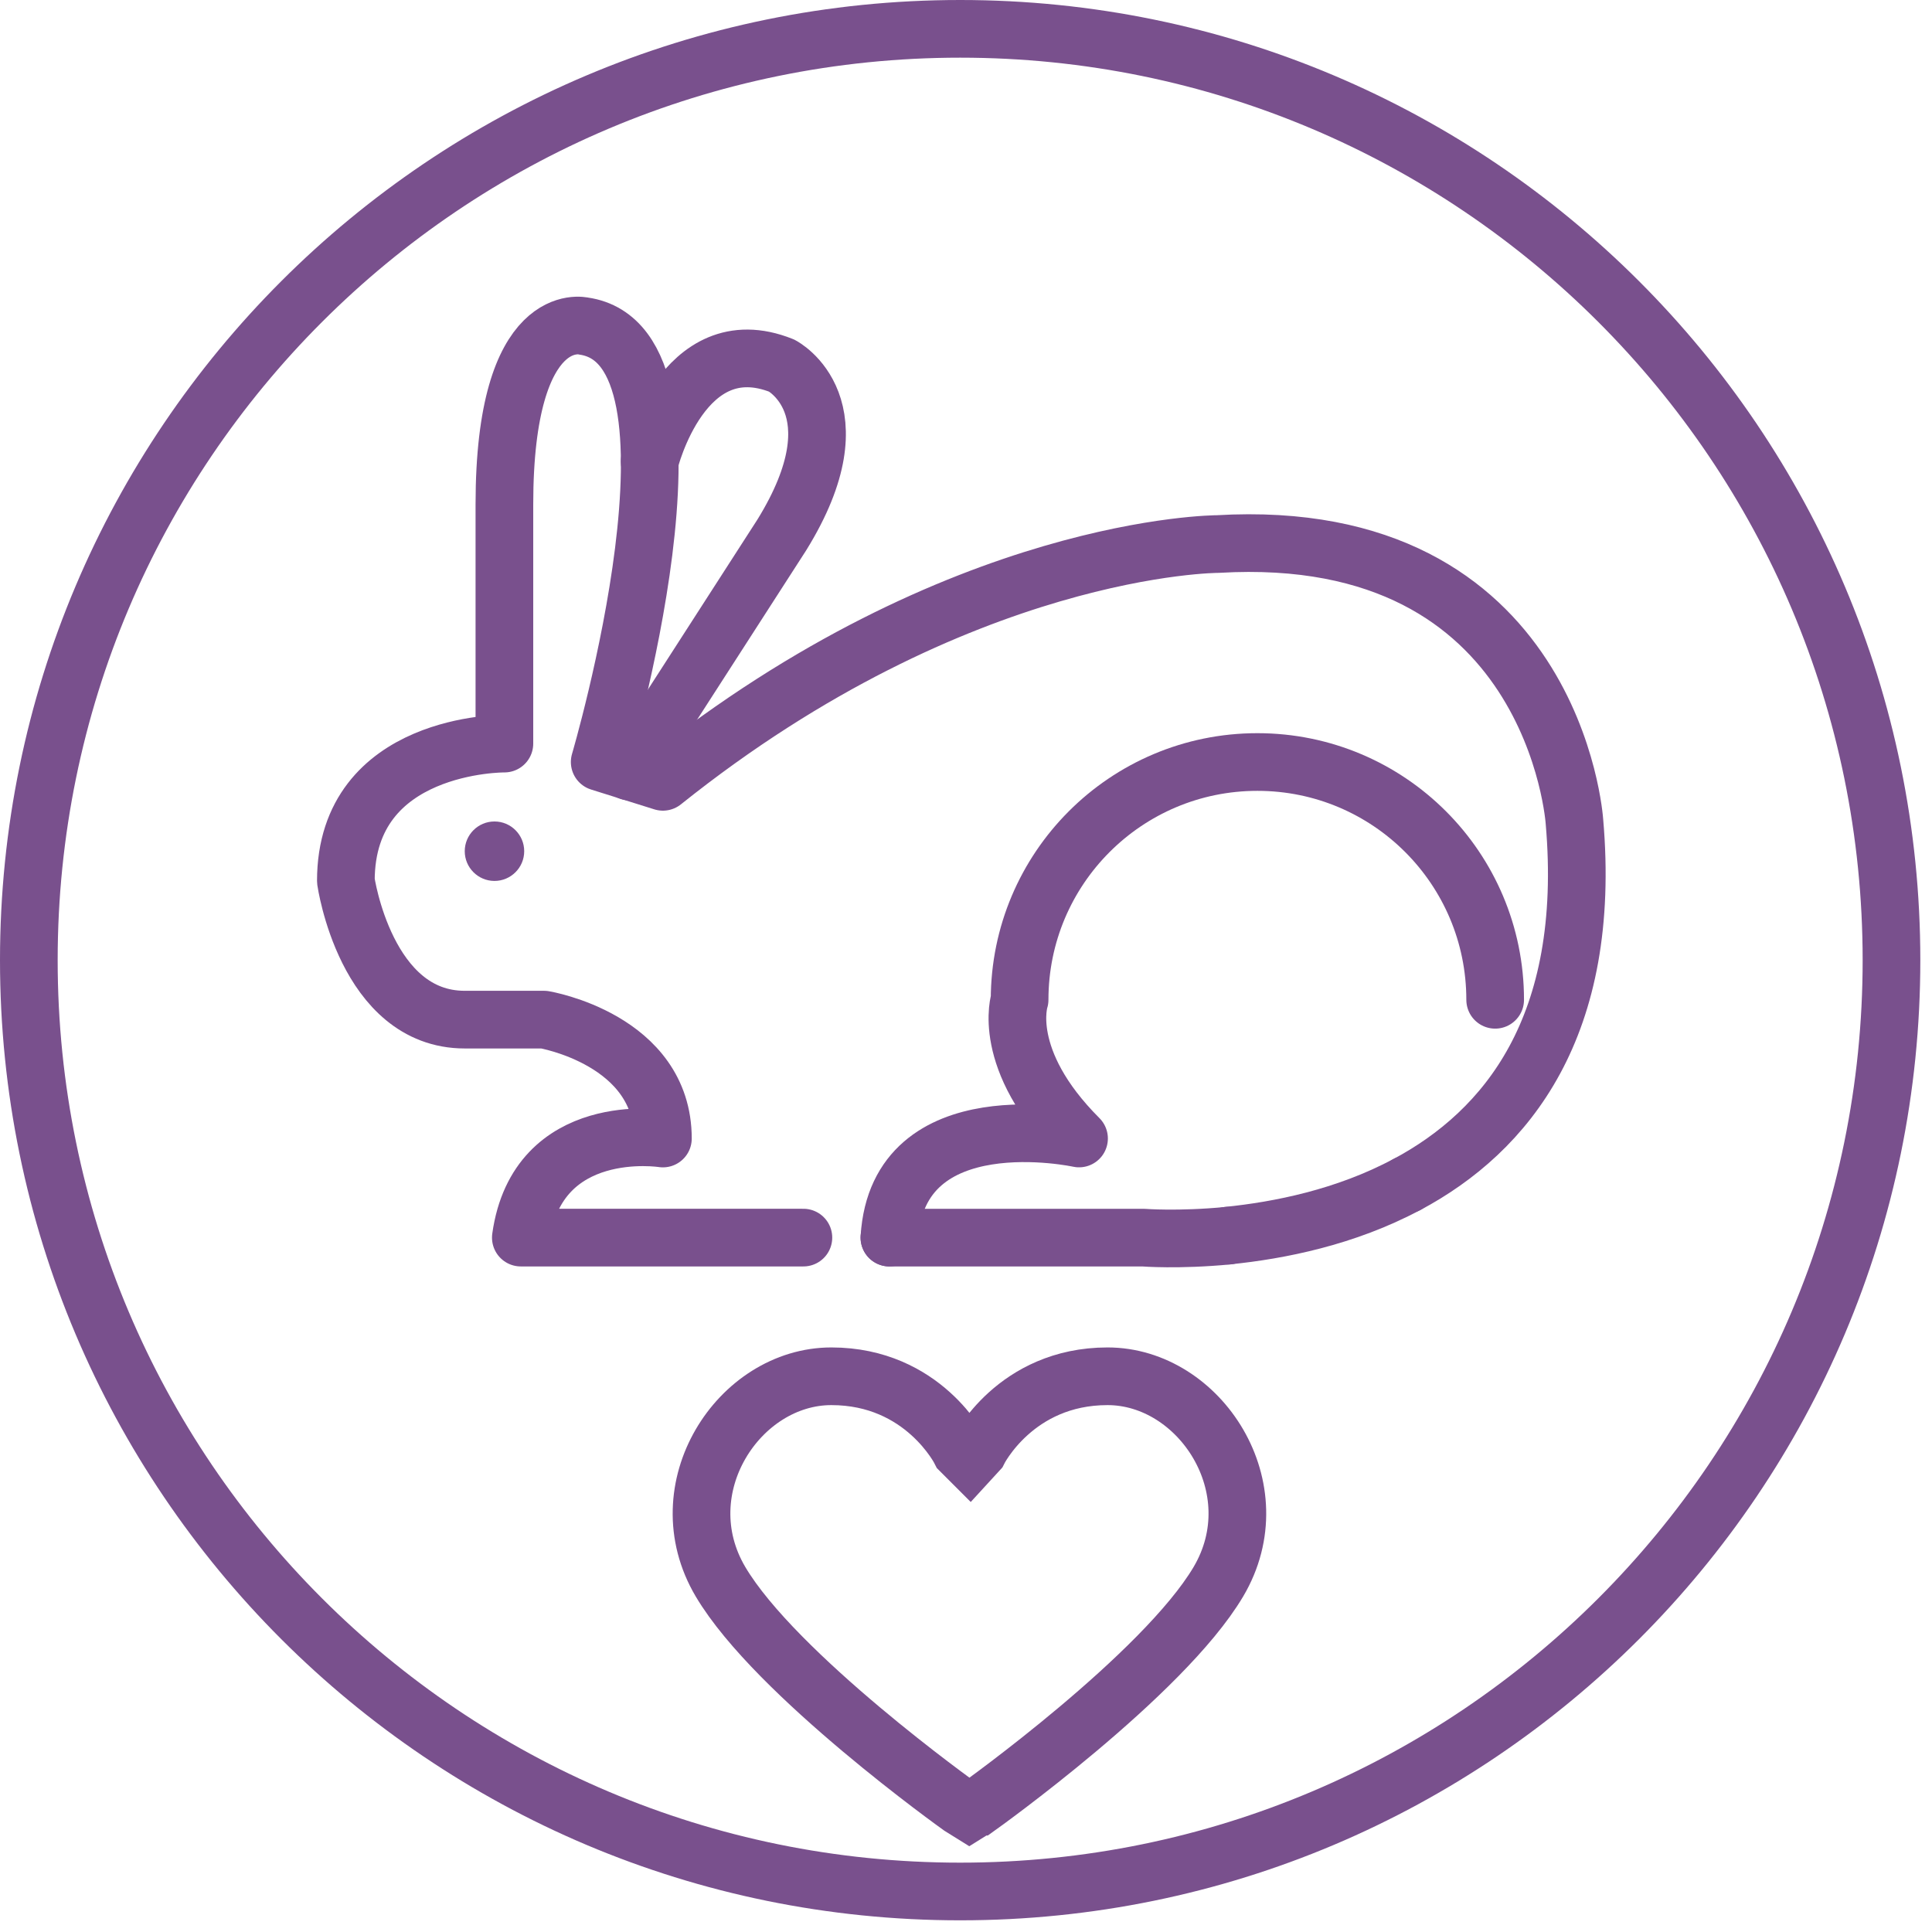
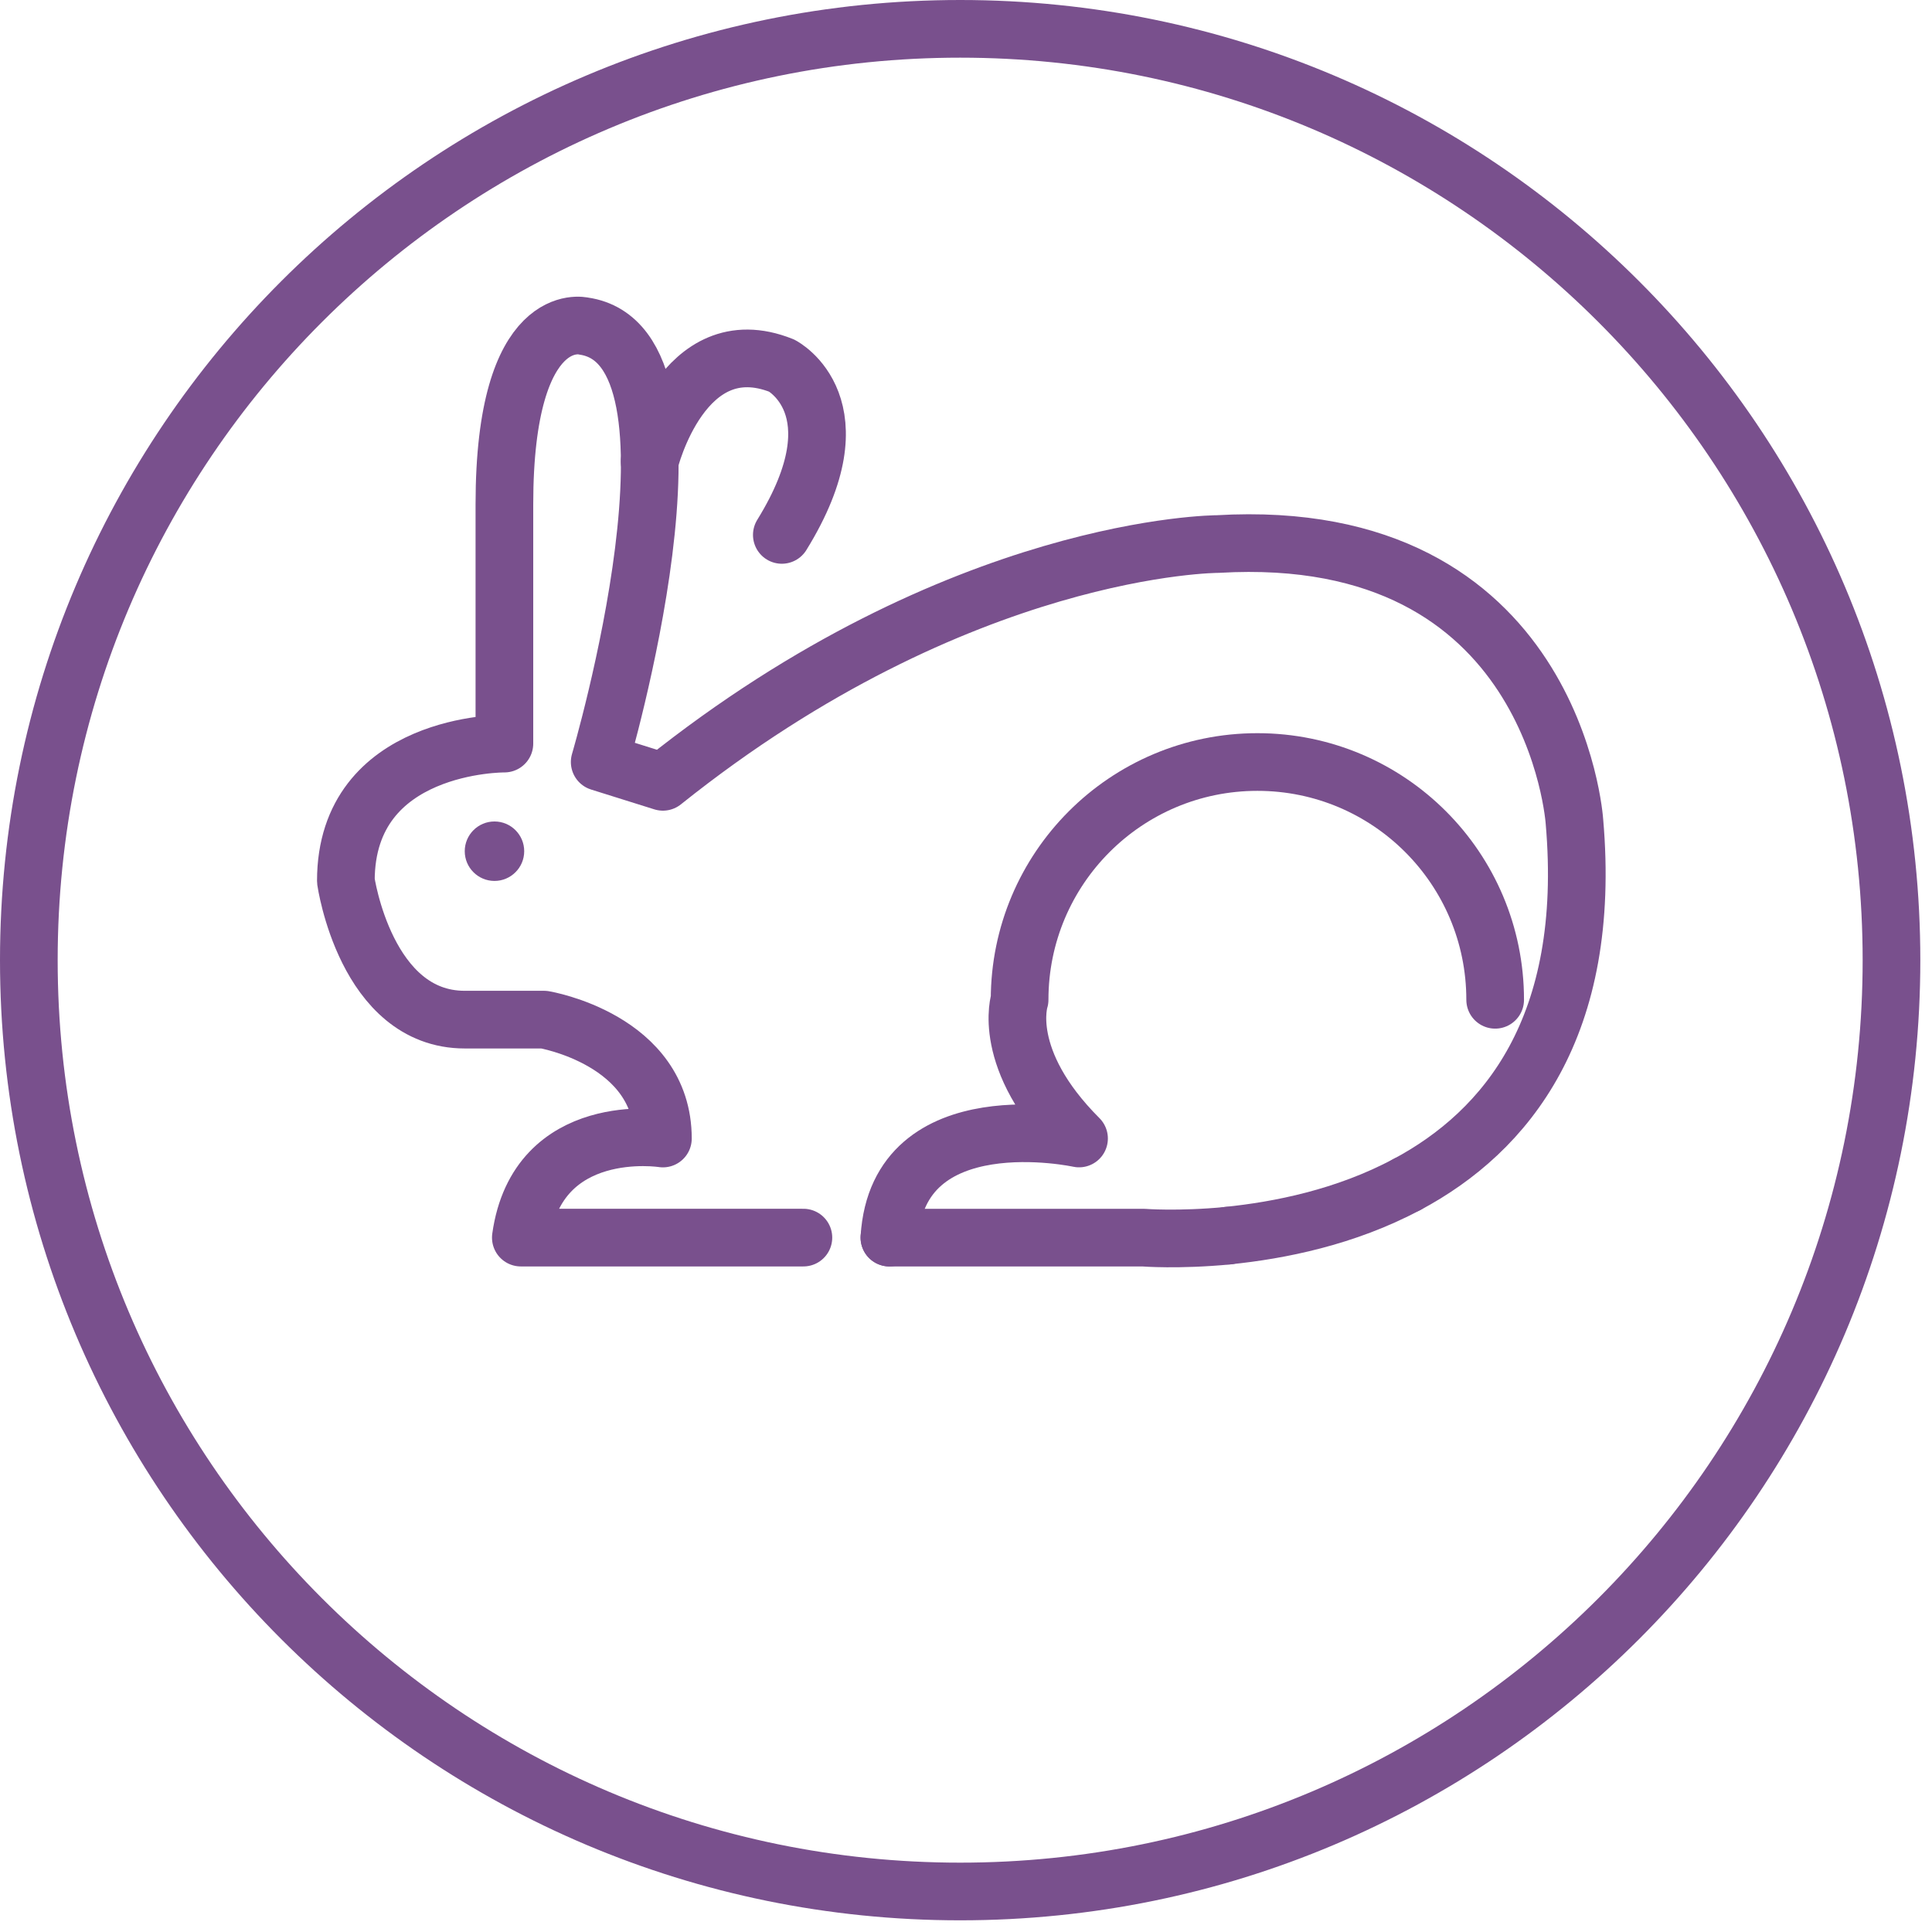
<svg xmlns="http://www.w3.org/2000/svg" fill="none" viewBox="0 0 67 67" height="67" width="67">
  <path stroke-linejoin="round" stroke-linecap="round" stroke-width="2" stroke="#79508D" d="M33.298 65.595C51.135 65.595 65.595 51.135 65.595 33.298C65.595 15.46 51.135 1 33.298 1C15.46 1 1 15.46 1 33.298C1 51.135 15.46 65.595 33.298 65.595Z" />
  <path stroke-linejoin="round" stroke-linecap="round" stroke-width="2" stroke="#79508D" d="M48.791 41.076C46.661 42.217 44.352 42.67 42.586 42.849" />
  <path stroke-linejoin="round" stroke-linecap="round" stroke-width="2" stroke="#79508D" d="M30.844 42.92H39.654C39.654 42.92 40.863 43.017 42.588 42.852" />
  <path stroke-linejoin="round" stroke-linecap="round" stroke-width="2" stroke="#79508D" d="M48.793 41.077C52.242 39.235 55.218 35.607 54.6 28.488C54.6 28.488 53.912 18.18 42.23 18.867C42.23 18.867 33.297 18.867 22.989 27.113L20.797 26.426C20.797 26.426 25.051 11.995 20.24 11.308C20.24 11.308 17.492 10.621 17.492 17.493V25.787C17.492 25.787 11.994 25.739 11.994 30.549C11.994 30.549 12.681 35.36 16.117 35.36H18.866C18.866 35.36 22.989 36.047 22.989 39.483C22.989 39.483 18.639 38.795 18.062 42.919H27.861" />
  <path stroke-linejoin="round" stroke-linecap="round" stroke-width="2" stroke="#79508D" d="M51.851 34.672C51.851 30.116 48.161 26.426 43.605 26.426C39.049 26.426 35.359 30.116 35.359 34.672C35.359 34.672 34.671 36.734 37.42 39.482C37.42 39.482 31.139 38.108 30.844 42.918" />
-   <path stroke-linejoin="round" stroke-linecap="round" stroke-width="2" stroke="#79508D" d="M22.529 16.007C22.529 16.007 23.677 11.307 27.113 12.681C27.113 12.681 29.861 14.104 27.113 18.55L21.828 26.755" />
+   <path stroke-linejoin="round" stroke-linecap="round" stroke-width="2" stroke="#79508D" d="M22.529 16.007C22.529 16.007 23.677 11.307 27.113 12.681C27.113 12.681 29.861 14.104 27.113 18.55" />
  <path fill="#79508D" d="M17.148 30.55C17.717 30.55 18.179 30.088 18.179 29.519C18.179 28.95 17.717 28.488 17.148 28.488C16.579 28.488 16.117 28.95 16.117 29.519C16.117 30.088 16.579 30.55 17.148 30.55Z" />
-   <path stroke-miterlimit="10" stroke-width="2" stroke="#79508D" d="M33.936 62.654C33.936 62.654 40.333 58.091 42.251 54.855C44.168 51.618 41.611 47.728 38.409 47.728C35.207 47.728 33.929 50.319 33.929 50.319L33.633 50.642L33.31 50.319C33.31 50.319 32.032 47.728 28.83 47.728C25.628 47.728 23.071 51.618 24.988 54.855C26.906 58.091 33.303 62.654 33.303 62.654L33.613 62.847L33.922 62.654H33.936Z" />
</svg>